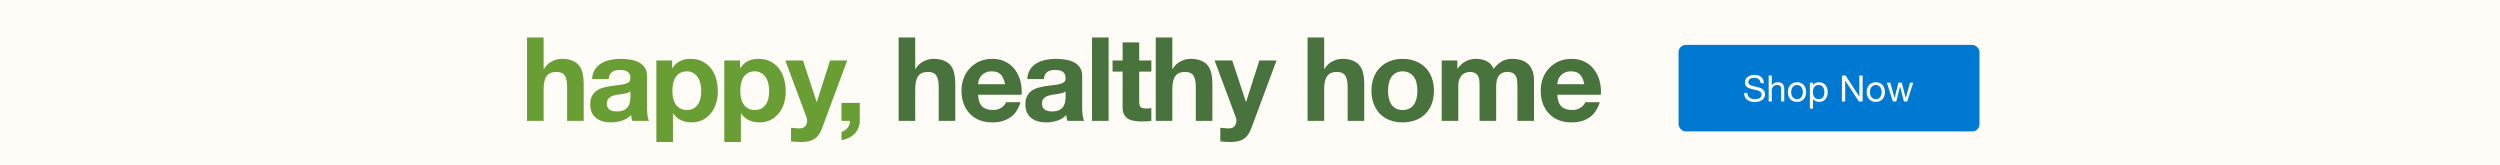
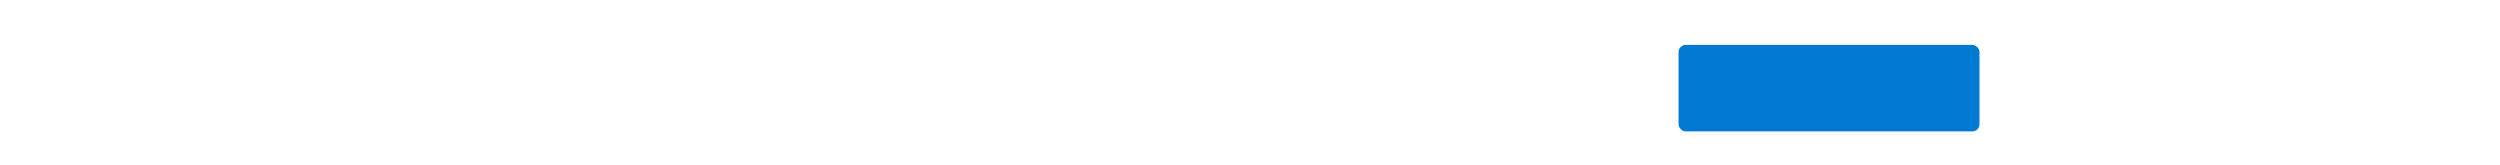
<svg xmlns="http://www.w3.org/2000/svg" width="910" height="60" viewBox="0 0 910 60" fill="none">
-   <rect width="910" height="60" fill="#FFFCF7" />
  <g filter="url(#filter0_d_124_1942)">
    <rect x="611" y="15" width="109.534" height="31.5" rx="2.625" fill="#0079D2" />
-     <path d="M640.87 28.911H642.061C642.044 28.39 641.942 27.945 641.757 27.574C641.58 27.195 641.333 26.881 641.015 26.634C640.707 26.387 640.345 26.206 639.93 26.091C639.515 25.977 639.065 25.919 638.58 25.919C638.147 25.919 637.724 25.977 637.309 26.091C636.903 26.197 636.537 26.365 636.21 26.594C635.893 26.815 635.637 27.102 635.443 27.455C635.248 27.799 635.151 28.209 635.151 28.686C635.151 29.118 635.235 29.48 635.403 29.771C635.579 30.054 635.809 30.288 636.091 30.473C636.382 30.649 636.709 30.795 637.071 30.91C637.433 31.016 637.799 31.113 638.17 31.201C638.549 31.28 638.92 31.36 639.281 31.439C639.643 31.519 639.965 31.625 640.248 31.757C640.539 31.881 640.768 32.044 640.936 32.247C641.113 32.45 641.201 32.714 641.201 33.041C641.201 33.385 641.13 33.667 640.989 33.888C640.848 34.109 640.663 34.285 640.433 34.418C640.204 34.541 639.943 34.629 639.652 34.682C639.37 34.735 639.087 34.762 638.805 34.762C638.452 34.762 638.108 34.718 637.772 34.629C637.437 34.541 637.141 34.404 636.885 34.219C636.638 34.034 636.435 33.8 636.277 33.517C636.127 33.226 636.052 32.882 636.052 32.485H634.86C634.86 33.059 634.962 33.557 635.165 33.981C635.376 34.395 635.659 34.74 636.012 35.013C636.374 35.278 636.788 35.477 637.256 35.609C637.733 35.741 638.236 35.807 638.765 35.807C639.198 35.807 639.63 35.755 640.062 35.649C640.504 35.552 640.901 35.393 641.254 35.172C641.607 34.943 641.894 34.651 642.114 34.298C642.344 33.937 642.458 33.504 642.458 33.001C642.458 32.533 642.37 32.145 642.194 31.836C642.026 31.527 641.796 31.271 641.505 31.069C641.223 30.866 640.901 30.707 640.539 30.592C640.177 30.468 639.807 30.363 639.427 30.274C639.056 30.186 638.69 30.107 638.328 30.036C637.967 29.957 637.64 29.86 637.349 29.745C637.066 29.63 636.837 29.485 636.66 29.308C636.493 29.123 636.409 28.884 636.409 28.593C636.409 28.284 636.466 28.028 636.581 27.826C636.705 27.614 636.863 27.446 637.058 27.323C637.261 27.199 637.49 27.111 637.746 27.058C638.002 27.005 638.262 26.978 638.527 26.978C639.18 26.978 639.714 27.133 640.129 27.442C640.552 27.742 640.799 28.231 640.87 28.911ZM643.801 26.144V35.596H644.926V31.73C644.926 31.422 644.966 31.139 645.045 30.883C645.134 30.619 645.262 30.389 645.429 30.195C645.597 30.001 645.804 29.851 646.051 29.745C646.307 29.639 646.607 29.586 646.952 29.586C647.384 29.586 647.724 29.71 647.971 29.957C648.218 30.204 648.341 30.539 648.341 30.963V35.596H649.467V31.095C649.467 30.724 649.427 30.389 649.347 30.089C649.277 29.78 649.149 29.515 648.964 29.295C648.778 29.074 648.536 28.902 648.236 28.779C647.936 28.655 647.56 28.593 647.11 28.593C646.907 28.593 646.696 28.615 646.475 28.659C646.263 28.703 646.056 28.774 645.853 28.871C645.659 28.959 645.482 29.079 645.323 29.229C645.165 29.37 645.041 29.546 644.953 29.758H644.926V26.144H643.801ZM651.977 32.181C651.977 31.766 652.03 31.399 652.136 31.082C652.251 30.755 652.405 30.482 652.599 30.261C652.794 30.041 653.019 29.873 653.274 29.758C653.539 29.643 653.817 29.586 654.108 29.586C654.4 29.586 654.673 29.643 654.929 29.758C655.194 29.873 655.423 30.041 655.617 30.261C655.812 30.482 655.962 30.755 656.068 31.082C656.182 31.399 656.24 31.766 656.24 32.181C656.24 32.595 656.182 32.966 656.068 33.292C655.962 33.61 655.812 33.879 655.617 34.1C655.423 34.312 655.194 34.475 654.929 34.59C654.673 34.704 654.4 34.762 654.108 34.762C653.817 34.762 653.539 34.704 653.274 34.59C653.019 34.475 652.794 34.312 652.599 34.1C652.405 33.879 652.251 33.61 652.136 33.292C652.03 32.966 651.977 32.595 651.977 32.181ZM650.786 32.181C650.786 32.684 650.856 33.151 650.998 33.584C651.139 34.016 651.351 34.395 651.633 34.722C651.915 35.04 652.264 35.291 652.679 35.477C653.094 35.653 653.57 35.741 654.108 35.741C654.656 35.741 655.132 35.653 655.538 35.477C655.953 35.291 656.301 35.04 656.584 34.722C656.866 34.395 657.078 34.016 657.219 33.584C657.36 33.151 657.431 32.684 657.431 32.181C657.431 31.677 657.36 31.21 657.219 30.777C657.078 30.336 656.866 29.957 656.584 29.639C656.301 29.312 655.953 29.056 655.538 28.871C655.132 28.686 654.656 28.593 654.108 28.593C653.57 28.593 653.094 28.686 652.679 28.871C652.264 29.056 651.915 29.312 651.633 29.639C651.351 29.957 651.139 30.336 650.998 30.777C650.856 31.21 650.786 31.677 650.786 32.181ZM658.797 28.752V38.203H659.922V34.682H659.949C660.072 34.885 660.223 35.057 660.399 35.199C660.584 35.331 660.778 35.437 660.981 35.516C661.184 35.596 661.387 35.653 661.59 35.688C661.802 35.724 661.992 35.741 662.16 35.741C662.68 35.741 663.135 35.649 663.523 35.463C663.92 35.278 664.247 35.026 664.503 34.709C664.767 34.382 664.961 34.003 665.085 33.57C665.217 33.138 665.284 32.679 665.284 32.194C665.284 31.708 665.217 31.25 665.085 30.817C664.953 30.385 664.754 30.005 664.489 29.679C664.233 29.343 663.907 29.079 663.51 28.884C663.121 28.69 662.663 28.593 662.133 28.593C661.657 28.593 661.22 28.681 660.823 28.858C660.425 29.026 660.134 29.299 659.949 29.679H659.922V28.752H658.797ZM664.092 32.114C664.092 32.45 664.057 32.776 663.986 33.094C663.916 33.412 663.801 33.694 663.642 33.941C663.483 34.188 663.271 34.387 663.007 34.537C662.751 34.687 662.429 34.762 662.04 34.762C661.652 34.762 661.321 34.691 661.048 34.55C660.774 34.4 660.549 34.206 660.373 33.968C660.205 33.729 660.081 33.456 660.002 33.147C659.922 32.829 659.883 32.503 659.883 32.167C659.883 31.85 659.918 31.536 659.989 31.227C660.068 30.919 660.192 30.645 660.359 30.407C660.527 30.16 660.743 29.961 661.008 29.811C661.273 29.661 661.595 29.586 661.974 29.586C662.336 29.586 662.649 29.657 662.914 29.798C663.188 29.939 663.408 30.129 663.576 30.367C663.752 30.605 663.88 30.879 663.96 31.188C664.048 31.488 664.092 31.797 664.092 32.114ZM670.461 26.144V35.596H671.652V28.011H671.678L676.616 35.596H677.992V26.144H676.801V33.809H676.775L671.797 26.144H670.461ZM680.662 32.181C680.662 31.766 680.715 31.399 680.821 31.082C680.936 30.755 681.09 30.482 681.284 30.261C681.478 30.041 681.703 29.873 681.959 29.758C682.224 29.643 682.502 29.586 682.793 29.586C683.085 29.586 683.358 29.643 683.614 29.758C683.879 29.873 684.108 30.041 684.302 30.261C684.497 30.482 684.647 30.755 684.752 31.082C684.867 31.399 684.925 31.766 684.925 32.181C684.925 32.595 684.867 32.966 684.752 33.292C684.647 33.61 684.497 33.879 684.302 34.1C684.108 34.312 683.879 34.475 683.614 34.59C683.358 34.704 683.085 34.762 682.793 34.762C682.502 34.762 682.224 34.704 681.959 34.59C681.703 34.475 681.478 34.312 681.284 34.1C681.09 33.879 680.936 33.61 680.821 33.292C680.715 32.966 680.662 32.595 680.662 32.181ZM679.471 32.181C679.471 32.684 679.541 33.151 679.683 33.584C679.824 34.016 680.036 34.395 680.318 34.722C680.6 35.04 680.949 35.291 681.364 35.477C681.779 35.653 682.255 35.741 682.793 35.741C683.34 35.741 683.817 35.653 684.223 35.477C684.638 35.291 684.986 35.04 685.269 34.722C685.551 34.395 685.763 34.016 685.904 33.584C686.045 33.151 686.116 32.684 686.116 32.181C686.116 31.677 686.045 31.21 685.904 30.777C685.763 30.336 685.551 29.957 685.269 29.639C684.986 29.312 684.638 29.056 684.223 28.871C683.817 28.686 683.34 28.593 682.793 28.593C682.255 28.593 681.779 28.686 681.364 28.871C680.949 29.056 680.6 29.312 680.318 29.639C680.036 29.957 679.824 30.336 679.683 30.777C679.541 31.21 679.471 31.677 679.471 32.181ZM694.22 35.596L696.404 28.752H695.239L693.704 34.351H693.677L692.248 28.752H691.017L689.64 34.351H689.613L688.065 28.752H686.82L689.018 35.596H690.236L691.612 30.155H691.639L693.029 35.596H694.22Z" fill="white" />
  </g>
-   <path d="M191.843 13.636H197.881V25.076H198.009C198.775 23.8 199.753 22.878 200.943 22.311C202.134 21.716 203.297 21.418 204.431 21.418C206.047 21.418 207.365 21.645 208.386 22.099C209.435 22.524 210.257 23.134 210.852 23.927C211.448 24.693 211.859 25.643 212.085 26.777C212.341 27.882 212.468 29.116 212.468 30.477V44H206.429V31.582C206.429 29.768 206.146 28.421 205.579 27.542C205.012 26.635 204.005 26.181 202.559 26.181C200.915 26.181 199.724 26.677 198.987 27.67C198.25 28.634 197.881 30.235 197.881 32.475V44H191.843V13.636ZM215.52 28.775C215.605 27.358 215.96 26.181 216.584 25.246C217.207 24.31 218.001 23.559 218.965 22.992C219.929 22.425 221.006 22.028 222.197 21.801C223.416 21.546 224.635 21.418 225.854 21.418C226.96 21.418 228.08 21.503 229.214 21.674C230.348 21.815 231.383 22.113 232.318 22.567C233.254 23.02 234.02 23.658 234.615 24.48C235.21 25.274 235.508 26.337 235.508 27.67V39.109C235.508 40.102 235.565 41.051 235.678 41.959C235.792 42.866 235.99 43.546 236.273 44H230.15C230.036 43.66 229.937 43.32 229.852 42.979C229.795 42.611 229.753 42.242 229.724 41.874C228.76 42.866 227.626 43.561 226.322 43.958C225.018 44.354 223.686 44.553 222.325 44.553C221.276 44.553 220.298 44.425 219.39 44.17C218.483 43.915 217.689 43.518 217.009 42.979C216.328 42.441 215.79 41.76 215.393 40.938C215.024 40.116 214.84 39.138 214.84 38.004C214.84 36.756 215.053 35.736 215.478 34.942C215.932 34.12 216.499 33.468 217.179 32.986C217.888 32.504 218.682 32.149 219.56 31.922C220.468 31.667 221.375 31.469 222.282 31.327C223.189 31.185 224.082 31.072 224.961 30.987C225.84 30.902 226.62 30.774 227.3 30.604C227.981 30.434 228.519 30.193 228.916 29.881C229.313 29.541 229.498 29.059 229.469 28.435C229.469 27.783 229.356 27.273 229.129 26.904C228.931 26.507 228.647 26.21 228.278 26.011C227.938 25.784 227.527 25.643 227.045 25.586C226.592 25.501 226.095 25.458 225.557 25.458C224.366 25.458 223.43 25.713 222.75 26.224C222.07 26.734 221.673 27.585 221.559 28.775H215.52ZM229.469 33.241C229.214 33.468 228.888 33.652 228.491 33.794C228.123 33.907 227.711 34.006 227.258 34.091C226.833 34.176 226.379 34.247 225.897 34.304C225.415 34.361 224.933 34.431 224.451 34.517C223.997 34.602 223.544 34.715 223.09 34.857C222.665 34.998 222.282 35.197 221.942 35.452C221.63 35.679 221.375 35.977 221.176 36.345C220.978 36.714 220.879 37.181 220.879 37.749C220.879 38.287 220.978 38.741 221.176 39.109C221.375 39.478 221.644 39.776 221.984 40.002C222.325 40.201 222.722 40.343 223.175 40.428C223.629 40.513 224.097 40.555 224.579 40.555C225.769 40.555 226.691 40.357 227.343 39.96C227.995 39.563 228.477 39.095 228.789 38.557C229.101 37.99 229.285 37.422 229.342 36.855C229.427 36.288 229.469 35.835 229.469 35.495V33.241ZM250.019 40.045C251.011 40.045 251.833 39.847 252.485 39.45C253.166 39.053 253.705 38.542 254.101 37.919C254.527 37.267 254.824 36.515 254.995 35.665C255.165 34.814 255.25 33.95 255.25 33.071C255.25 32.192 255.15 31.327 254.952 30.477C254.782 29.626 254.484 28.875 254.059 28.223C253.634 27.542 253.081 27.003 252.4 26.607C251.748 26.181 250.94 25.969 249.976 25.969C248.984 25.969 248.148 26.181 247.467 26.607C246.815 27.003 246.277 27.528 245.851 28.18C245.454 28.832 245.171 29.583 245.001 30.434C244.831 31.285 244.746 32.163 244.746 33.071C244.746 33.95 244.831 34.814 245.001 35.665C245.199 36.515 245.497 37.267 245.894 37.919C246.319 38.542 246.872 39.053 247.552 39.45C248.233 39.847 249.055 40.045 250.019 40.045ZM238.919 22.014H244.661V24.82H244.746C245.483 23.63 246.418 22.765 247.552 22.226C248.686 21.688 249.934 21.418 251.295 21.418C253.024 21.418 254.513 21.744 255.76 22.396C257.007 23.049 258.042 23.913 258.864 24.991C259.687 26.068 260.296 27.329 260.693 28.775C261.09 30.193 261.289 31.681 261.289 33.241C261.289 34.715 261.09 36.133 260.693 37.493C260.296 38.854 259.687 40.059 258.864 41.108C258.071 42.157 257.064 42.993 255.845 43.617C254.654 44.241 253.251 44.553 251.635 44.553C250.274 44.553 249.012 44.283 247.85 43.745C246.716 43.178 245.78 42.356 245.043 41.278H244.958V51.697H238.919V22.014ZM274.741 40.045C275.733 40.045 276.555 39.847 277.207 39.45C277.888 39.053 278.427 38.542 278.823 37.919C279.249 37.267 279.546 36.515 279.717 35.665C279.887 34.814 279.972 33.95 279.972 33.071C279.972 32.192 279.872 31.327 279.674 30.477C279.504 29.626 279.206 28.875 278.781 28.223C278.356 27.542 277.803 27.003 277.122 26.607C276.47 26.181 275.662 25.969 274.698 25.969C273.706 25.969 272.87 26.181 272.189 26.607C271.537 27.003 270.999 27.528 270.573 28.18C270.176 28.832 269.893 29.583 269.723 30.434C269.553 31.285 269.468 32.163 269.468 33.071C269.468 33.95 269.553 34.814 269.723 35.665C269.921 36.515 270.219 37.267 270.616 37.919C271.041 38.542 271.594 39.053 272.274 39.45C272.955 39.847 273.777 40.045 274.741 40.045ZM263.641 22.014H269.383V24.82H269.468C270.205 23.63 271.14 22.765 272.274 22.226C273.408 21.688 274.656 21.418 276.017 21.418C277.746 21.418 279.235 21.744 280.482 22.396C281.729 23.049 282.764 23.913 283.586 24.991C284.409 26.068 285.018 27.329 285.415 28.775C285.812 30.193 286.01 31.681 286.01 33.241C286.01 34.715 285.812 36.133 285.415 37.493C285.018 38.854 284.409 40.059 283.586 41.108C282.793 42.157 281.786 42.993 280.567 43.617C279.376 44.241 277.973 44.553 276.357 44.553C274.996 44.553 273.734 44.283 272.572 43.745C271.438 43.178 270.502 42.356 269.765 41.278H269.68V51.697H263.641V22.014ZM299.208 46.722C298.556 48.508 297.648 49.784 296.486 50.549C295.324 51.315 293.708 51.697 291.638 51.697C291.014 51.697 290.391 51.669 289.767 51.612C289.171 51.584 288.562 51.541 287.938 51.485V46.509C288.505 46.566 289.086 46.623 289.682 46.679C290.277 46.736 290.872 46.75 291.468 46.722C292.262 46.637 292.843 46.325 293.211 45.786C293.608 45.248 293.807 44.652 293.807 44C293.807 43.518 293.722 43.064 293.552 42.639L285.854 22.014H292.276L297.252 37.068H297.337L302.142 22.014H308.394L299.208 46.722ZM306.281 37.451H312.958V44C312.958 44.964 312.774 45.843 312.405 46.637C312.065 47.459 311.597 48.168 311.002 48.763C310.407 49.358 309.698 49.84 308.876 50.209C308.082 50.606 307.231 50.875 306.324 51.017V47.955C306.749 47.87 307.146 47.7 307.515 47.445C307.912 47.19 308.252 46.878 308.535 46.509C308.819 46.169 309.032 45.772 309.173 45.318C309.315 44.893 309.372 44.454 309.343 44H306.281V37.451Z" fill="#699E34" />
-   <path d="M327.104 13.636H333.143V25.076H333.271C334.036 23.8 335.014 22.878 336.205 22.311C337.396 21.716 338.558 21.418 339.692 21.418C341.308 21.418 342.627 21.645 343.647 22.099C344.696 22.524 345.518 23.134 346.114 23.927C346.709 24.693 347.12 25.643 347.347 26.777C347.602 27.882 347.73 29.116 347.73 30.477V44H341.691V31.582C341.691 29.768 341.407 28.421 340.84 27.542C340.273 26.635 339.267 26.181 337.821 26.181C336.177 26.181 334.986 26.677 334.249 27.67C333.512 28.634 333.143 30.235 333.143 32.475V44H327.104V13.636ZM365.837 30.647C365.553 29.116 365.043 27.953 364.306 27.159C363.597 26.366 362.505 25.969 361.031 25.969C360.067 25.969 359.259 26.139 358.607 26.479C357.983 26.791 357.473 27.188 357.076 27.67C356.707 28.152 356.438 28.662 356.268 29.201C356.126 29.739 356.041 30.221 356.013 30.647H365.837ZM356.013 34.474C356.098 36.43 356.594 37.848 357.501 38.727C358.408 39.606 359.713 40.045 361.414 40.045C362.633 40.045 363.682 39.747 364.561 39.152C365.44 38.528 365.978 37.876 366.177 37.196H371.493C370.642 39.832 369.338 41.718 367.58 42.852C365.822 43.986 363.696 44.553 361.201 44.553C359.472 44.553 357.912 44.283 356.523 43.745C355.134 43.178 353.957 42.384 352.993 41.363C352.029 40.343 351.278 39.124 350.74 37.706C350.229 36.288 349.974 34.729 349.974 33.028C349.974 31.384 350.243 29.853 350.782 28.435C351.321 27.018 352.086 25.799 353.078 24.778C354.071 23.729 355.247 22.907 356.608 22.311C357.997 21.716 359.528 21.418 361.201 21.418C363.072 21.418 364.702 21.787 366.092 22.524C367.481 23.233 368.615 24.197 369.494 25.416C370.401 26.635 371.053 28.024 371.45 29.583C371.847 31.143 371.989 32.773 371.875 34.474H356.013ZM373.926 28.775C374.011 27.358 374.365 26.181 374.989 25.246C375.613 24.31 376.407 23.559 377.371 22.992C378.334 22.425 379.412 22.028 380.603 21.801C381.822 21.546 383.041 21.418 384.26 21.418C385.366 21.418 386.485 21.503 387.619 21.674C388.754 21.815 389.788 22.113 390.724 22.567C391.66 23.02 392.425 23.658 393.02 24.48C393.616 25.274 393.913 26.337 393.913 27.67V39.109C393.913 40.102 393.97 41.051 394.084 41.959C394.197 42.866 394.395 43.546 394.679 44H388.555C388.442 43.66 388.342 43.32 388.257 42.979C388.201 42.611 388.158 42.242 388.13 41.874C387.166 42.866 386.032 43.561 384.728 43.958C383.424 44.354 382.091 44.553 380.73 44.553C379.681 44.553 378.703 44.425 377.796 44.17C376.889 43.915 376.095 43.518 375.414 42.979C374.734 42.441 374.195 41.76 373.798 40.938C373.43 40.116 373.245 39.138 373.245 38.004C373.245 36.756 373.458 35.736 373.883 34.942C374.337 34.12 374.904 33.468 375.584 32.986C376.293 32.504 377.087 32.149 377.966 31.922C378.873 31.667 379.78 31.469 380.688 31.327C381.595 31.185 382.488 31.072 383.367 30.987C384.246 30.902 385.025 30.774 385.706 30.604C386.386 30.434 386.925 30.193 387.322 29.881C387.719 29.541 387.903 29.059 387.875 28.435C387.875 27.783 387.761 27.273 387.534 26.904C387.336 26.507 387.052 26.21 386.684 26.011C386.344 25.784 385.933 25.643 385.451 25.586C384.997 25.501 384.501 25.458 383.962 25.458C382.771 25.458 381.836 25.713 381.155 26.224C380.475 26.734 380.078 27.585 379.965 28.775H373.926ZM387.875 33.241C387.619 33.468 387.293 33.652 386.897 33.794C386.528 33.907 386.117 34.006 385.663 34.091C385.238 34.176 384.784 34.247 384.302 34.304C383.82 34.361 383.338 34.431 382.856 34.517C382.403 34.602 381.949 34.715 381.496 34.857C381.07 34.998 380.688 35.197 380.347 35.452C380.036 35.679 379.78 35.977 379.582 36.345C379.383 36.714 379.284 37.181 379.284 37.749C379.284 38.287 379.383 38.741 379.582 39.109C379.78 39.478 380.05 39.776 380.39 40.002C380.73 40.201 381.127 40.343 381.581 40.428C382.034 40.513 382.502 40.555 382.984 40.555C384.175 40.555 385.096 40.357 385.748 39.96C386.4 39.563 386.882 39.095 387.194 38.557C387.506 37.99 387.69 37.422 387.747 36.855C387.832 36.288 387.875 35.835 387.875 35.495V33.241ZM397.495 13.636H403.534V44H397.495V13.636ZM414.668 22.014H419.091V26.054H414.668V36.941C414.668 37.961 414.838 38.642 415.178 38.982C415.518 39.322 416.199 39.492 417.219 39.492C417.56 39.492 417.886 39.478 418.198 39.45C418.509 39.421 418.807 39.379 419.091 39.322V44C418.58 44.085 418.013 44.142 417.39 44.17C416.766 44.199 416.156 44.213 415.561 44.213C414.625 44.213 413.732 44.142 412.882 44C412.06 43.887 411.322 43.646 410.67 43.277C410.047 42.908 409.55 42.384 409.182 41.704C408.813 41.023 408.629 40.13 408.629 39.024V26.054H404.972V22.014H408.629V15.422H414.668V22.014ZM420.688 13.636H426.727V25.076H426.854C427.62 23.8 428.598 22.878 429.789 22.311C430.979 21.716 432.142 21.418 433.276 21.418C434.892 21.418 436.21 21.645 437.231 22.099C438.28 22.524 439.102 23.134 439.697 23.927C440.293 24.693 440.704 25.643 440.931 26.777C441.186 27.882 441.313 29.116 441.313 30.477V44H435.275V31.582C435.275 29.768 434.991 28.421 434.424 27.542C433.857 26.635 432.851 26.181 431.405 26.181C429.76 26.181 428.57 26.677 427.833 27.67C427.095 28.634 426.727 30.235 426.727 32.475V44H420.688V13.636ZM455.465 46.722C454.813 48.508 453.906 49.784 452.744 50.549C451.581 51.315 449.965 51.697 447.895 51.697C447.272 51.697 446.648 51.669 446.024 51.612C445.429 51.584 444.819 51.541 444.196 51.485V46.509C444.763 46.566 445.344 46.623 445.939 46.679C446.535 46.736 447.13 46.75 447.725 46.722C448.519 46.637 449.1 46.325 449.469 45.786C449.866 45.248 450.064 44.652 450.064 44C450.064 43.518 449.979 43.064 449.809 42.639L442.112 22.014H448.533L453.509 37.068H453.594L458.4 22.014H464.651L455.465 46.722ZM475.958 13.636H481.997V25.076H482.124C482.89 23.8 483.868 22.878 485.059 22.311C486.249 21.716 487.412 21.418 488.546 21.418C490.162 21.418 491.48 21.645 492.501 22.099C493.55 22.524 494.372 23.134 494.967 23.927C495.563 24.693 495.974 25.643 496.201 26.777C496.456 27.882 496.583 29.116 496.583 30.477V44H490.544V31.582C490.544 29.768 490.261 28.421 489.694 27.542C489.127 26.635 488.12 26.181 486.675 26.181C485.03 26.181 483.839 26.677 483.102 27.67C482.365 28.634 481.997 30.235 481.997 32.475V44H475.958V13.636ZM505.249 33.028C505.249 33.907 505.334 34.772 505.504 35.622C505.674 36.444 505.958 37.196 506.355 37.876C506.78 38.528 507.333 39.053 508.013 39.45C508.694 39.847 509.544 40.045 510.565 40.045C511.586 40.045 512.436 39.847 513.117 39.45C513.825 39.053 514.378 38.528 514.775 37.876C515.2 37.196 515.498 36.444 515.668 35.622C515.838 34.772 515.923 33.907 515.923 33.028C515.923 32.149 515.838 31.285 515.668 30.434C515.498 29.583 515.2 28.832 514.775 28.18C514.378 27.528 513.825 27.003 513.117 26.607C512.436 26.181 511.586 25.969 510.565 25.969C509.544 25.969 508.694 26.181 508.013 26.607C507.333 27.003 506.78 27.528 506.355 28.18C505.958 28.832 505.674 29.583 505.504 30.434C505.334 31.285 505.249 32.149 505.249 33.028ZM499.21 33.028C499.21 31.27 499.48 29.683 500.018 28.265C500.557 26.819 501.322 25.6 502.315 24.608C503.307 23.587 504.498 22.808 505.887 22.269C507.276 21.702 508.836 21.418 510.565 21.418C512.294 21.418 513.854 21.702 515.243 22.269C516.66 22.808 517.865 23.587 518.858 24.608C519.85 25.6 520.615 26.819 521.154 28.265C521.693 29.683 521.962 31.27 521.962 33.028C521.962 34.786 521.693 36.373 521.154 37.791C520.615 39.209 519.85 40.428 518.858 41.448C517.865 42.441 516.66 43.206 515.243 43.745C513.854 44.283 512.294 44.553 510.565 44.553C508.836 44.553 507.276 44.283 505.887 43.745C504.498 43.206 503.307 42.441 502.315 41.448C501.322 40.428 500.557 39.209 500.018 37.791C499.48 36.373 499.21 34.786 499.21 33.028ZM524.783 22.014H530.481V24.991H530.566C531.36 23.857 532.31 22.978 533.416 22.354C534.55 21.73 535.84 21.418 537.286 21.418C538.675 21.418 539.937 21.688 541.071 22.226C542.233 22.765 543.112 23.715 543.707 25.076C544.359 24.112 545.238 23.261 546.344 22.524C547.478 21.787 548.81 21.418 550.341 21.418C551.504 21.418 552.581 21.56 553.573 21.844C554.566 22.127 555.416 22.581 556.125 23.204C556.834 23.828 557.387 24.65 557.784 25.671C558.181 26.663 558.379 27.868 558.379 29.286V44H552.34V31.54C552.34 30.802 552.312 30.108 552.255 29.456C552.198 28.804 552.042 28.237 551.787 27.755C551.532 27.273 551.149 26.89 550.639 26.607C550.157 26.323 549.491 26.181 548.64 26.181C547.79 26.181 547.095 26.351 546.557 26.692C546.046 27.003 545.635 27.429 545.323 27.967C545.04 28.478 544.841 29.073 544.728 29.753C544.643 30.406 544.6 31.072 544.6 31.752V44H538.561V31.667C538.561 31.015 538.547 30.377 538.519 29.753C538.491 29.102 538.363 28.506 538.136 27.967C537.938 27.429 537.583 27.003 537.073 26.692C536.591 26.351 535.868 26.181 534.904 26.181C534.621 26.181 534.238 26.252 533.756 26.394C533.302 26.507 532.849 26.748 532.395 27.117C531.97 27.457 531.601 27.967 531.289 28.648C530.978 29.3 530.822 30.165 530.822 31.242V44H524.783V22.014ZM576.676 30.647C576.393 29.116 575.882 27.953 575.145 27.159C574.436 26.366 573.345 25.969 571.871 25.969C570.907 25.969 570.099 26.139 569.447 26.479C568.823 26.791 568.313 27.188 567.916 27.67C567.547 28.152 567.278 28.662 567.108 29.201C566.966 29.739 566.881 30.221 566.852 30.647H576.676ZM566.852 34.474C566.937 36.43 567.434 37.848 568.341 38.727C569.248 39.606 570.552 40.045 572.253 40.045C573.472 40.045 574.521 39.747 575.4 39.152C576.279 38.528 576.818 37.876 577.016 37.196H582.332C581.482 39.832 580.177 41.718 578.42 42.852C576.662 43.986 574.536 44.553 572.041 44.553C570.311 44.553 568.752 44.283 567.363 43.745C565.974 43.178 564.797 42.384 563.833 41.363C562.869 40.343 562.118 39.124 561.579 37.706C561.069 36.288 560.814 34.729 560.814 33.028C560.814 31.384 561.083 29.853 561.622 28.435C562.16 27.018 562.926 25.799 563.918 24.778C564.91 23.729 566.087 22.907 567.448 22.311C568.837 21.716 570.368 21.418 572.041 21.418C573.912 21.418 575.542 21.787 576.931 22.524C578.32 23.233 579.455 24.197 580.333 25.416C581.241 26.635 581.893 28.024 582.29 29.583C582.687 31.143 582.828 32.773 582.715 34.474H566.852Z" fill="#48733D" />
  <defs>
    <filter id="filter0_d_124_1942" x="611" y="15" width="109.534" height="32.84" filterUnits="userSpaceOnUse" color-interpolation-filters="sRGB">
      <feFlood flood-opacity="0" result="BackgroundImageFix" />
      <feColorMatrix in="SourceAlpha" type="matrix" values="0 0 0 0 0 0 0 0 0 0 0 0 0 0 0 0 0 0 127 0" result="hardAlpha" />
      <feOffset dy="1.34" />
      <feColorMatrix type="matrix" values="0 0 0 0 0.329 0 0 0 0 0.337 0 0 0 0 0.345 0 0 0 0.2 0" />
      <feBlend mode="multiply" in2="BackgroundImageFix" result="effect1_dropShadow_124_1942" />
      <feBlend mode="normal" in="SourceGraphic" in2="effect1_dropShadow_124_1942" result="shape" />
    </filter>
  </defs>
</svg>